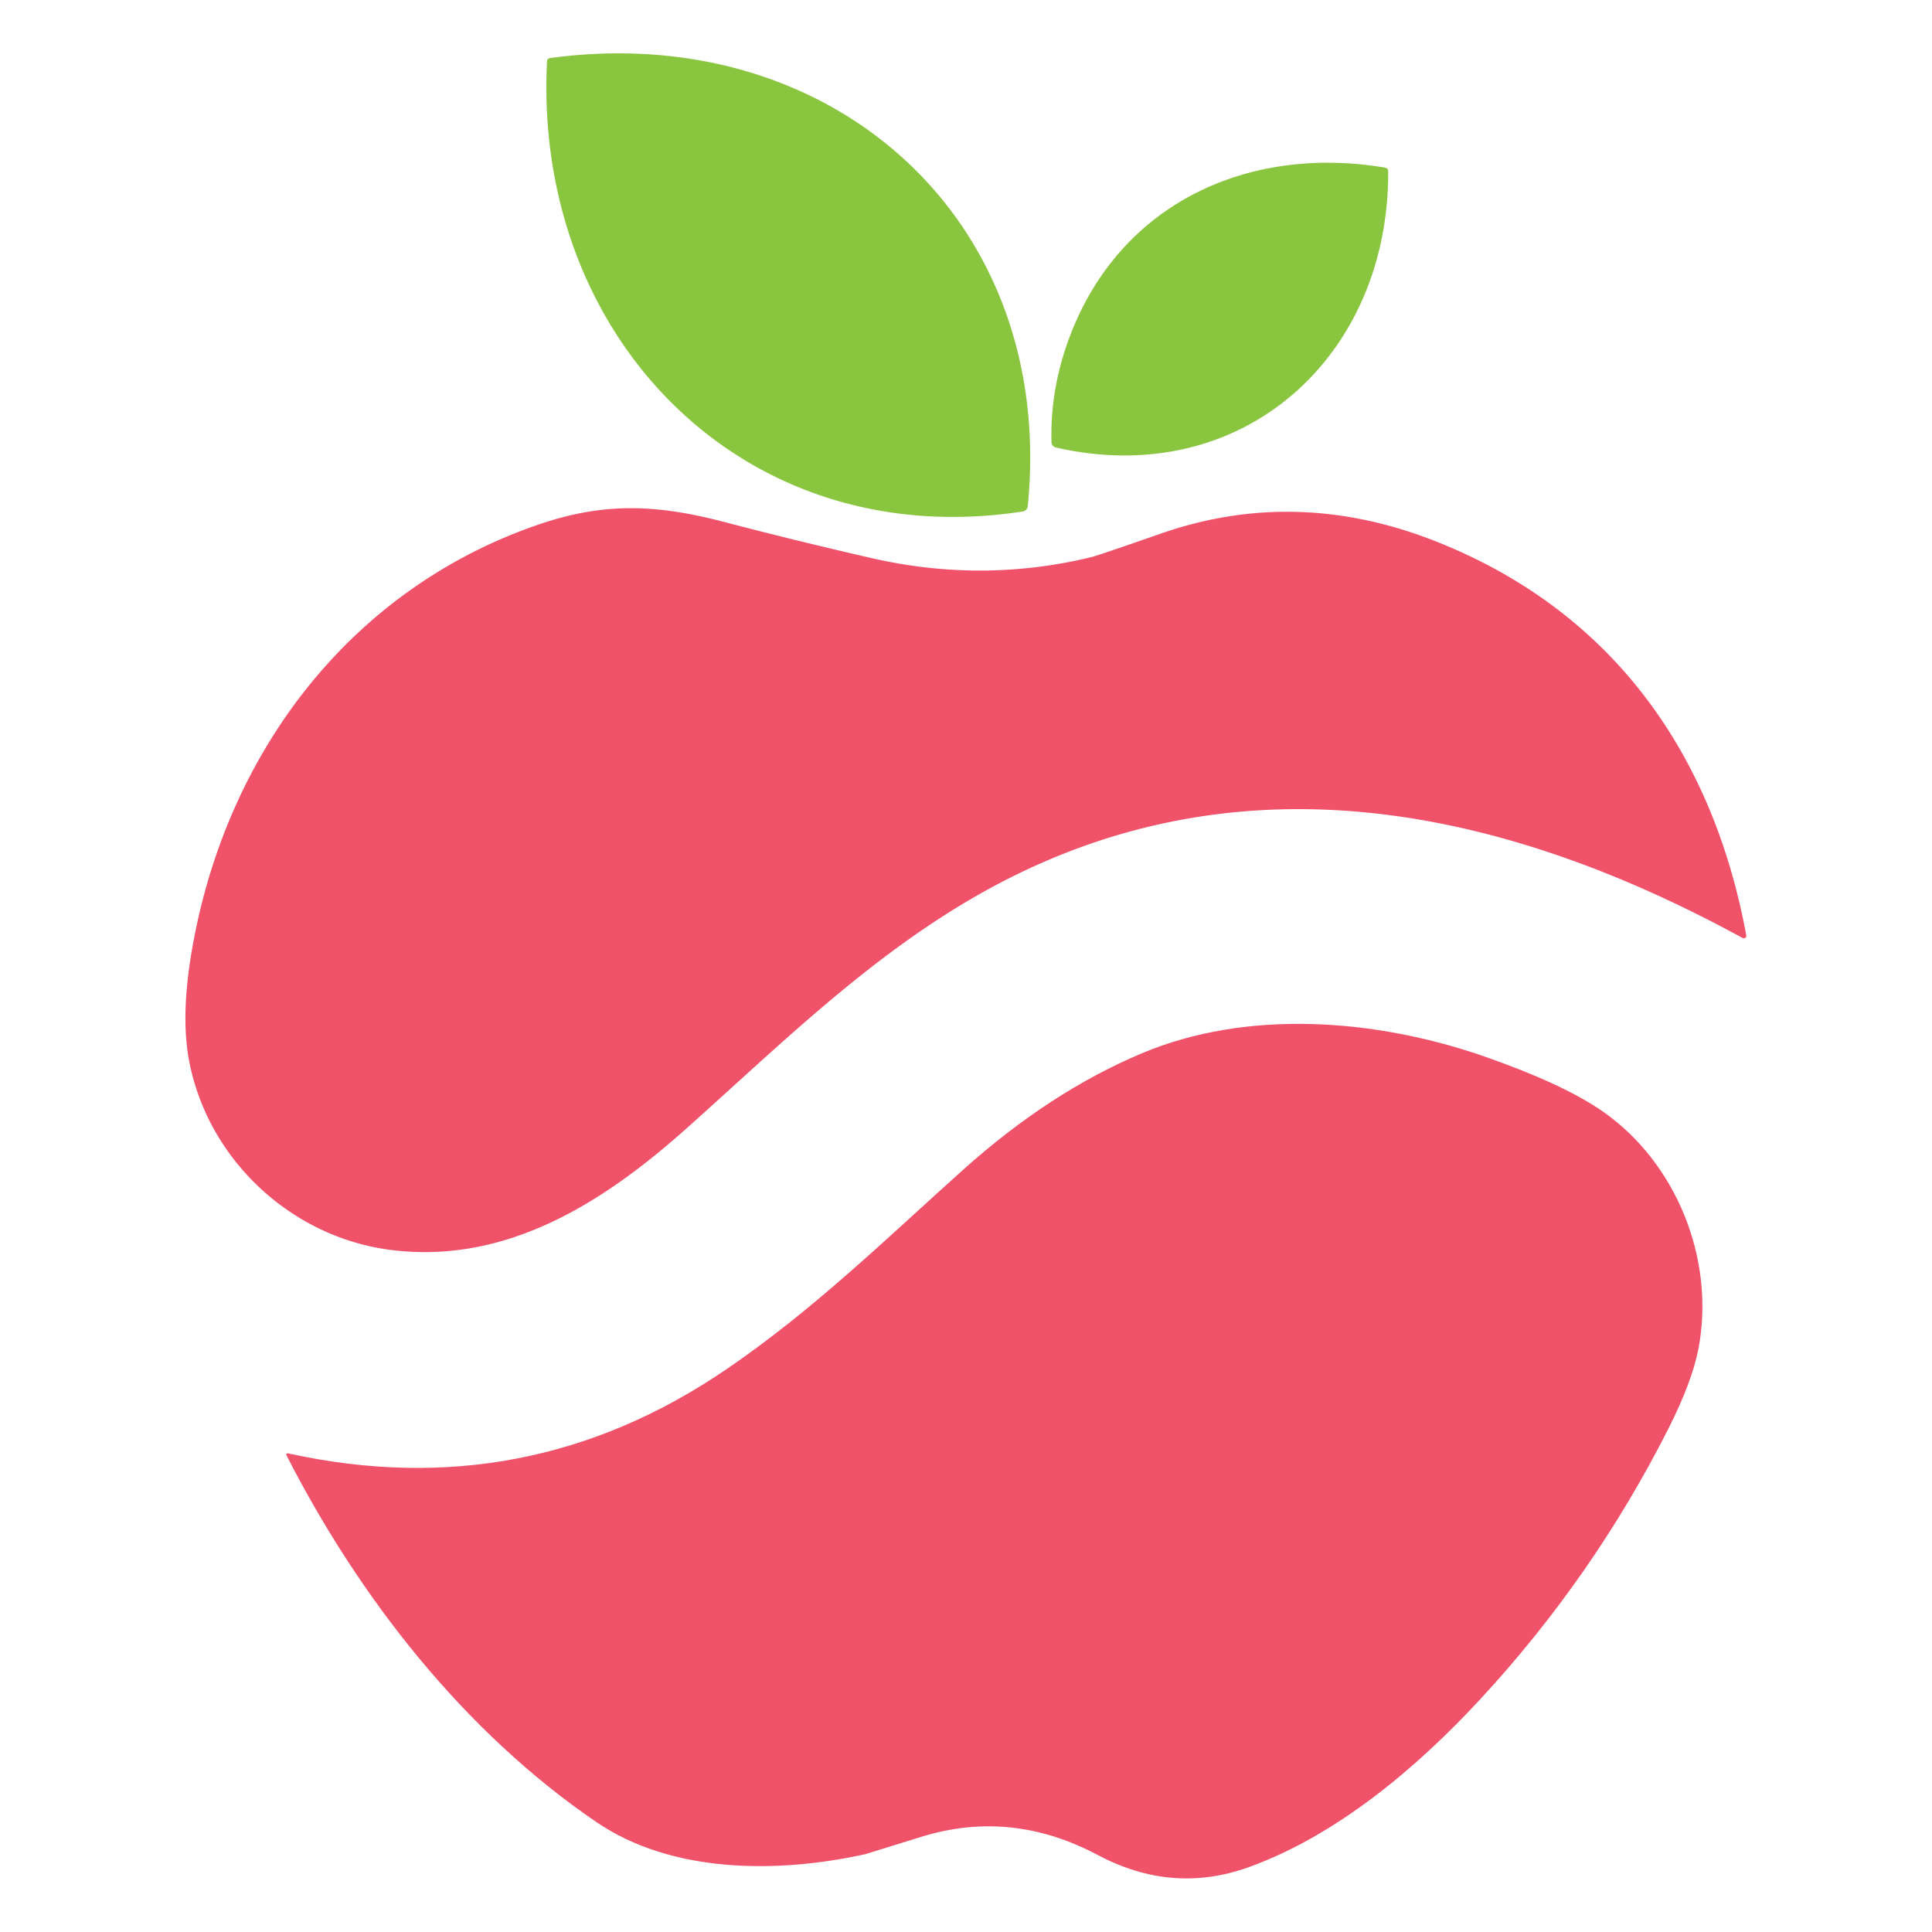
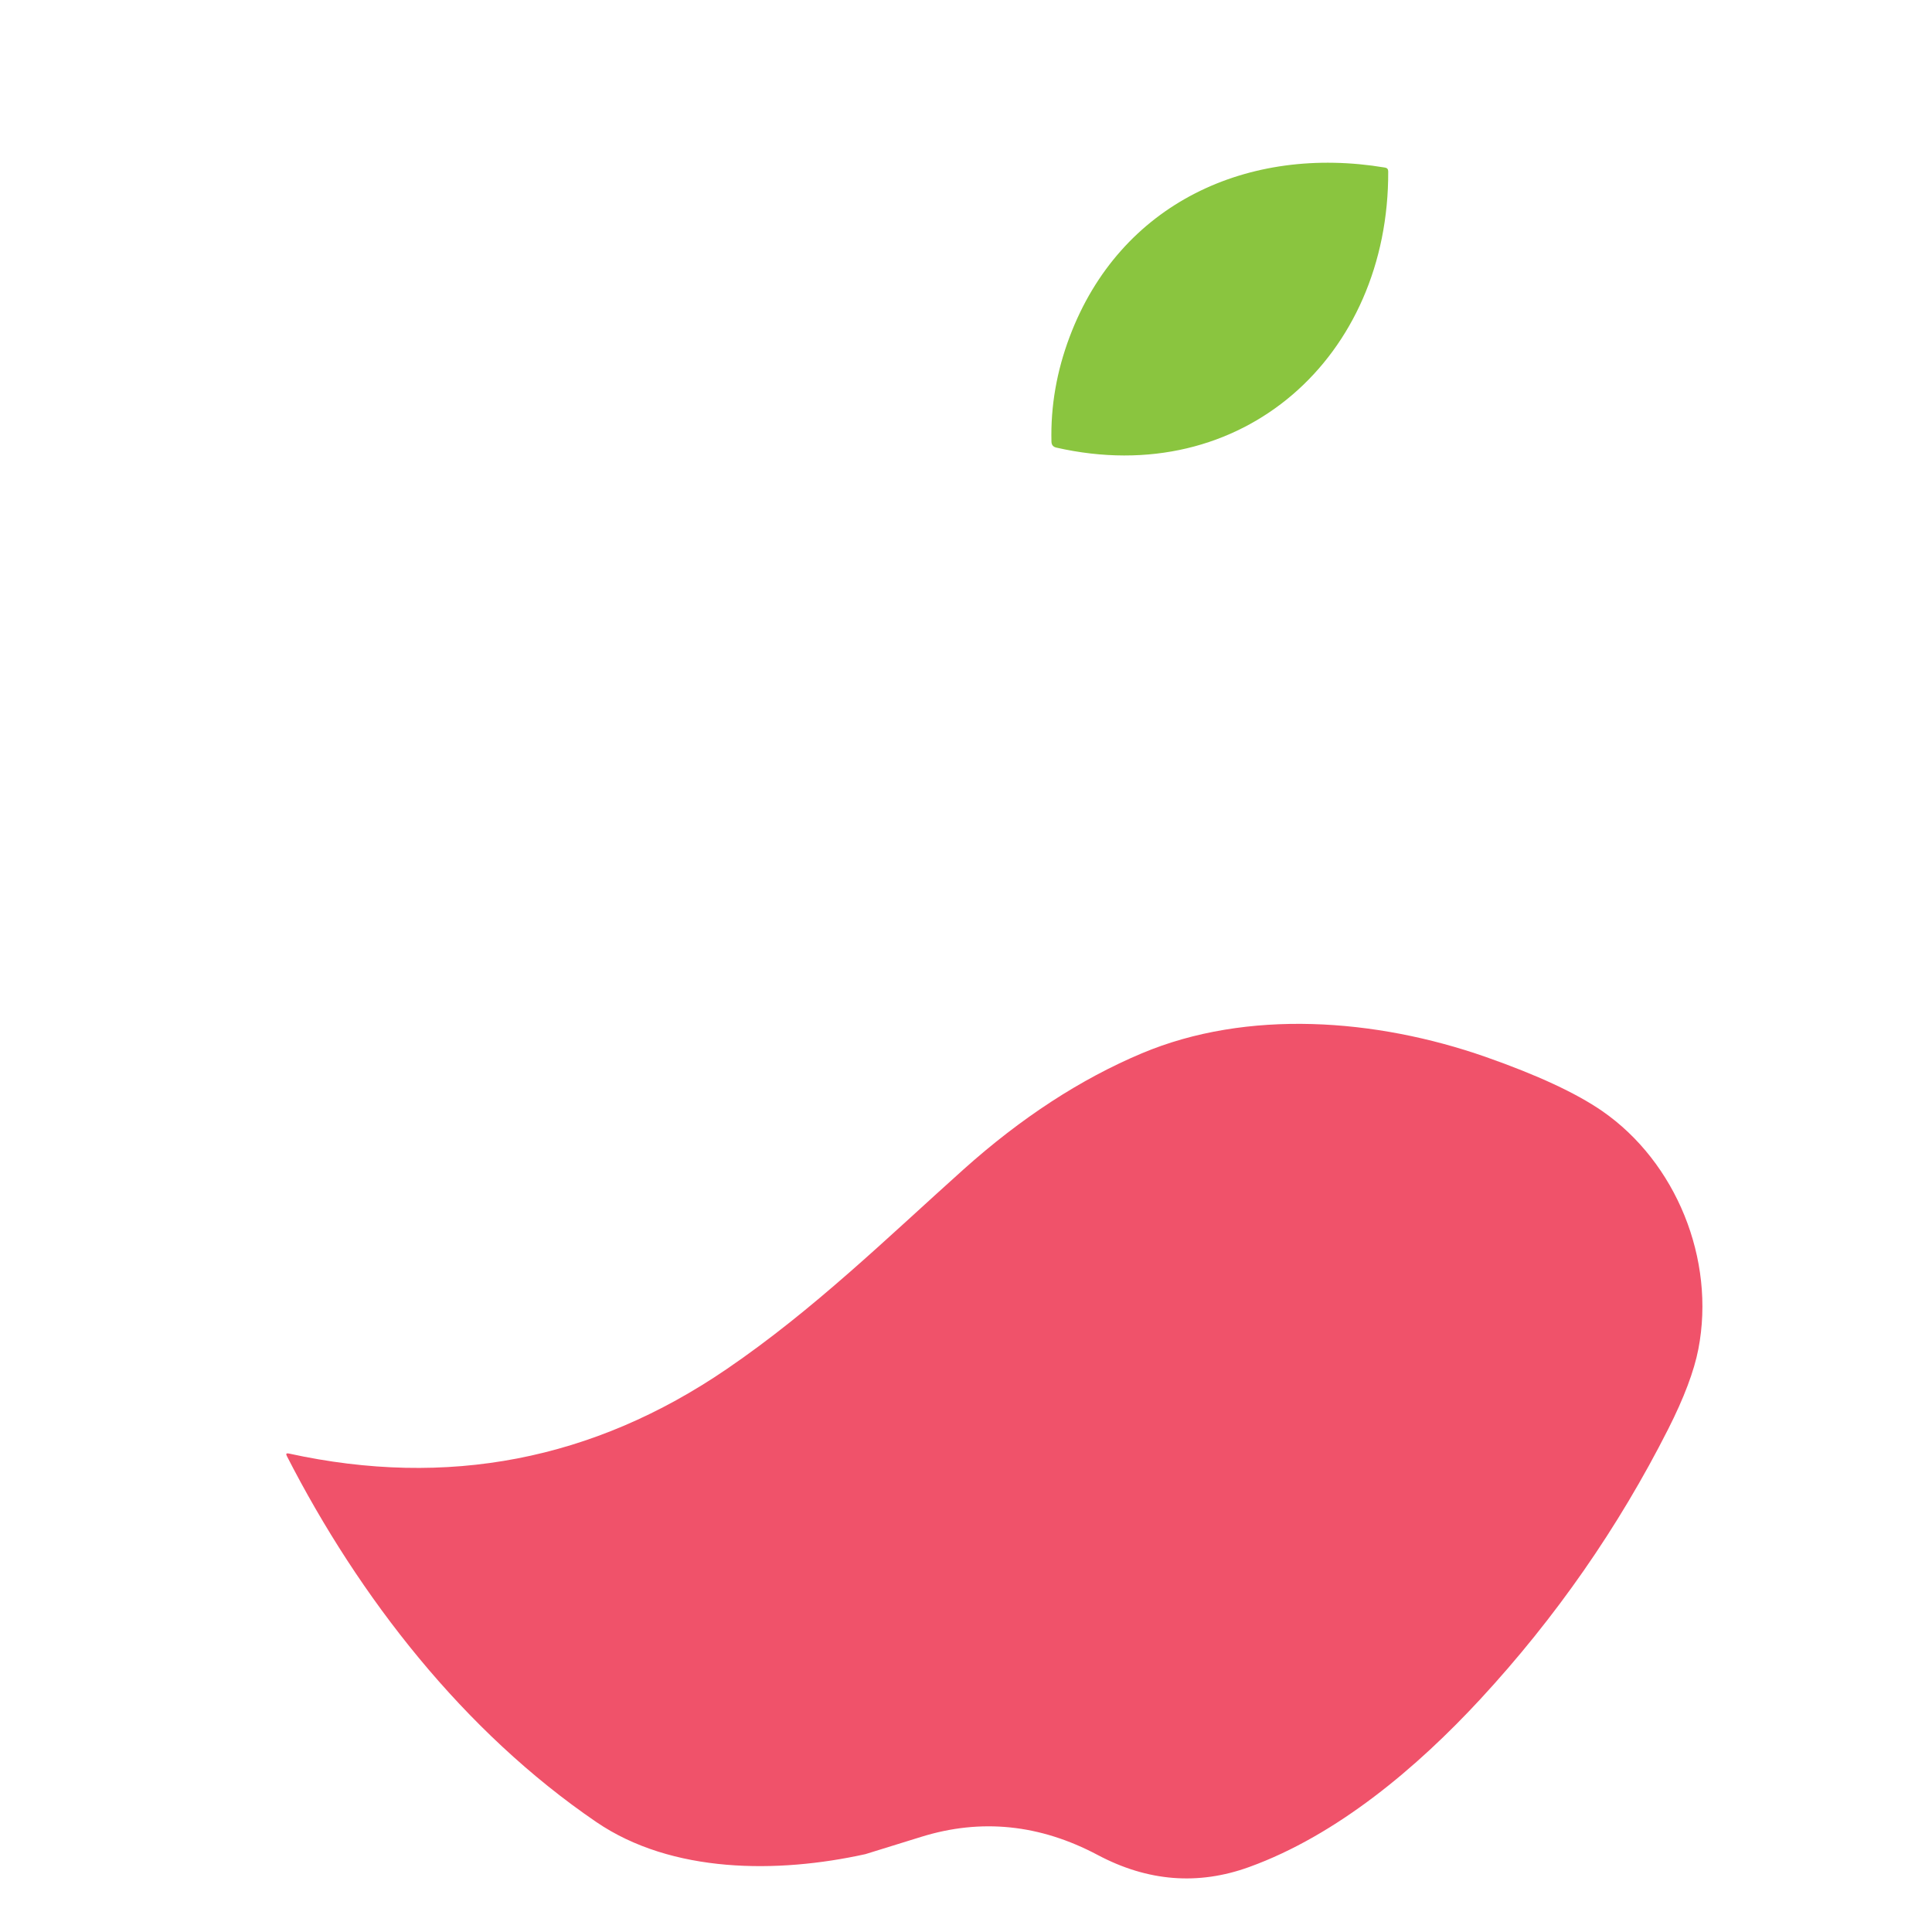
<svg xmlns="http://www.w3.org/2000/svg" version="1.1" viewBox="0.00 0.00 300.00 300.00">
-   <path fill="#8ac53f" d="   M 85.46 9.01   C 129.07 3.10 164.03 33.98 159.59 78.61   A 0.92 0.91 -1.7 0 1 158.82 79.42   C 115.37 86.12 82.78 52.30 84.94 9.58   Q 84.96 9.08 85.46 9.01   Z" />
-   <path fill="#8ac53f" d="   M 215.56 26.61   C 215.70 55.31 192.96 76.09 164.01 69.50   Q 163.29 69.33 163.27 68.59   Q 163.06 60.36 166.09 52.31   C 173.91 31.53 193.84 22.47 215.06 26.02   Q 215.56 26.10 215.56 26.61   Z" />
-   <path fill="#f0526a" d="   M 270.59 145.65   C 232.14 124.65 190.14 116.32 150.31 139.87   C 133.85 149.60 120.43 162.90 106.43 175.37   C 93.55 186.84 78.57 196.32 60.76 194.10   C 45.26 192.17 32.19 180.04 29.33 164.53   Q 28.09 157.77 29.72 148.00   C 34.79 117.62 53.82 91.83 83.27 81.57   C 93.32 78.07 101.44 78.18 112.29 81.01   Q 123.72 84.00 135.24 86.64   Q 152.55 90.62 169.50 86.50   Q 170.53 86.25 180.24 82.86   Q 201.46 75.47 223.25 84.18   C 250.37 95.02 265.95 116.98 271.16 145.25   A 0.39 0.38 9.6 0 1 270.59 145.65   Z" />
+   <path fill="#8ac53f" d="   M 215.56 26.61   C 215.70 55.31 192.96 76.09 164.01 69.50   Q 163.29 69.33 163.27 68.59   Q 163.06 60.36 166.09 52.31   C 173.91 31.53 193.84 22.47 215.06 26.02   Q 215.56 26.10 215.56 26.61   " />
  <path fill="#f0526a" d="   M 170.45 288.04   Q 156.98 280.89 143.03 285.23   Q 134.47 287.89 134.38 287.91   C 120.77 290.92 104.36 290.95 92.59 282.92   C 72.03 268.89 55.80 248.09 44.54 226.09   Q 44.27 225.58 44.84 225.70   Q 81.78 233.80 112.84 212.59   C 126.38 203.35 137.64 192.32 149.60 181.60   Q 163.04 169.56 177.30 163.56   C 193.66 156.67 213.62 158.14 230.70 164.12   Q 242.73 168.34 248.80 172.53   C 260.25 180.46 266.42 195.53 263.72 209.49   Q 262.72 214.63 259.04 221.90   Q 247.41 244.87 229.85 263.86   C 220.09 274.41 207.65 284.96 193.97 289.91   Q 182.08 294.22 170.45 288.04   Z" />
</svg>